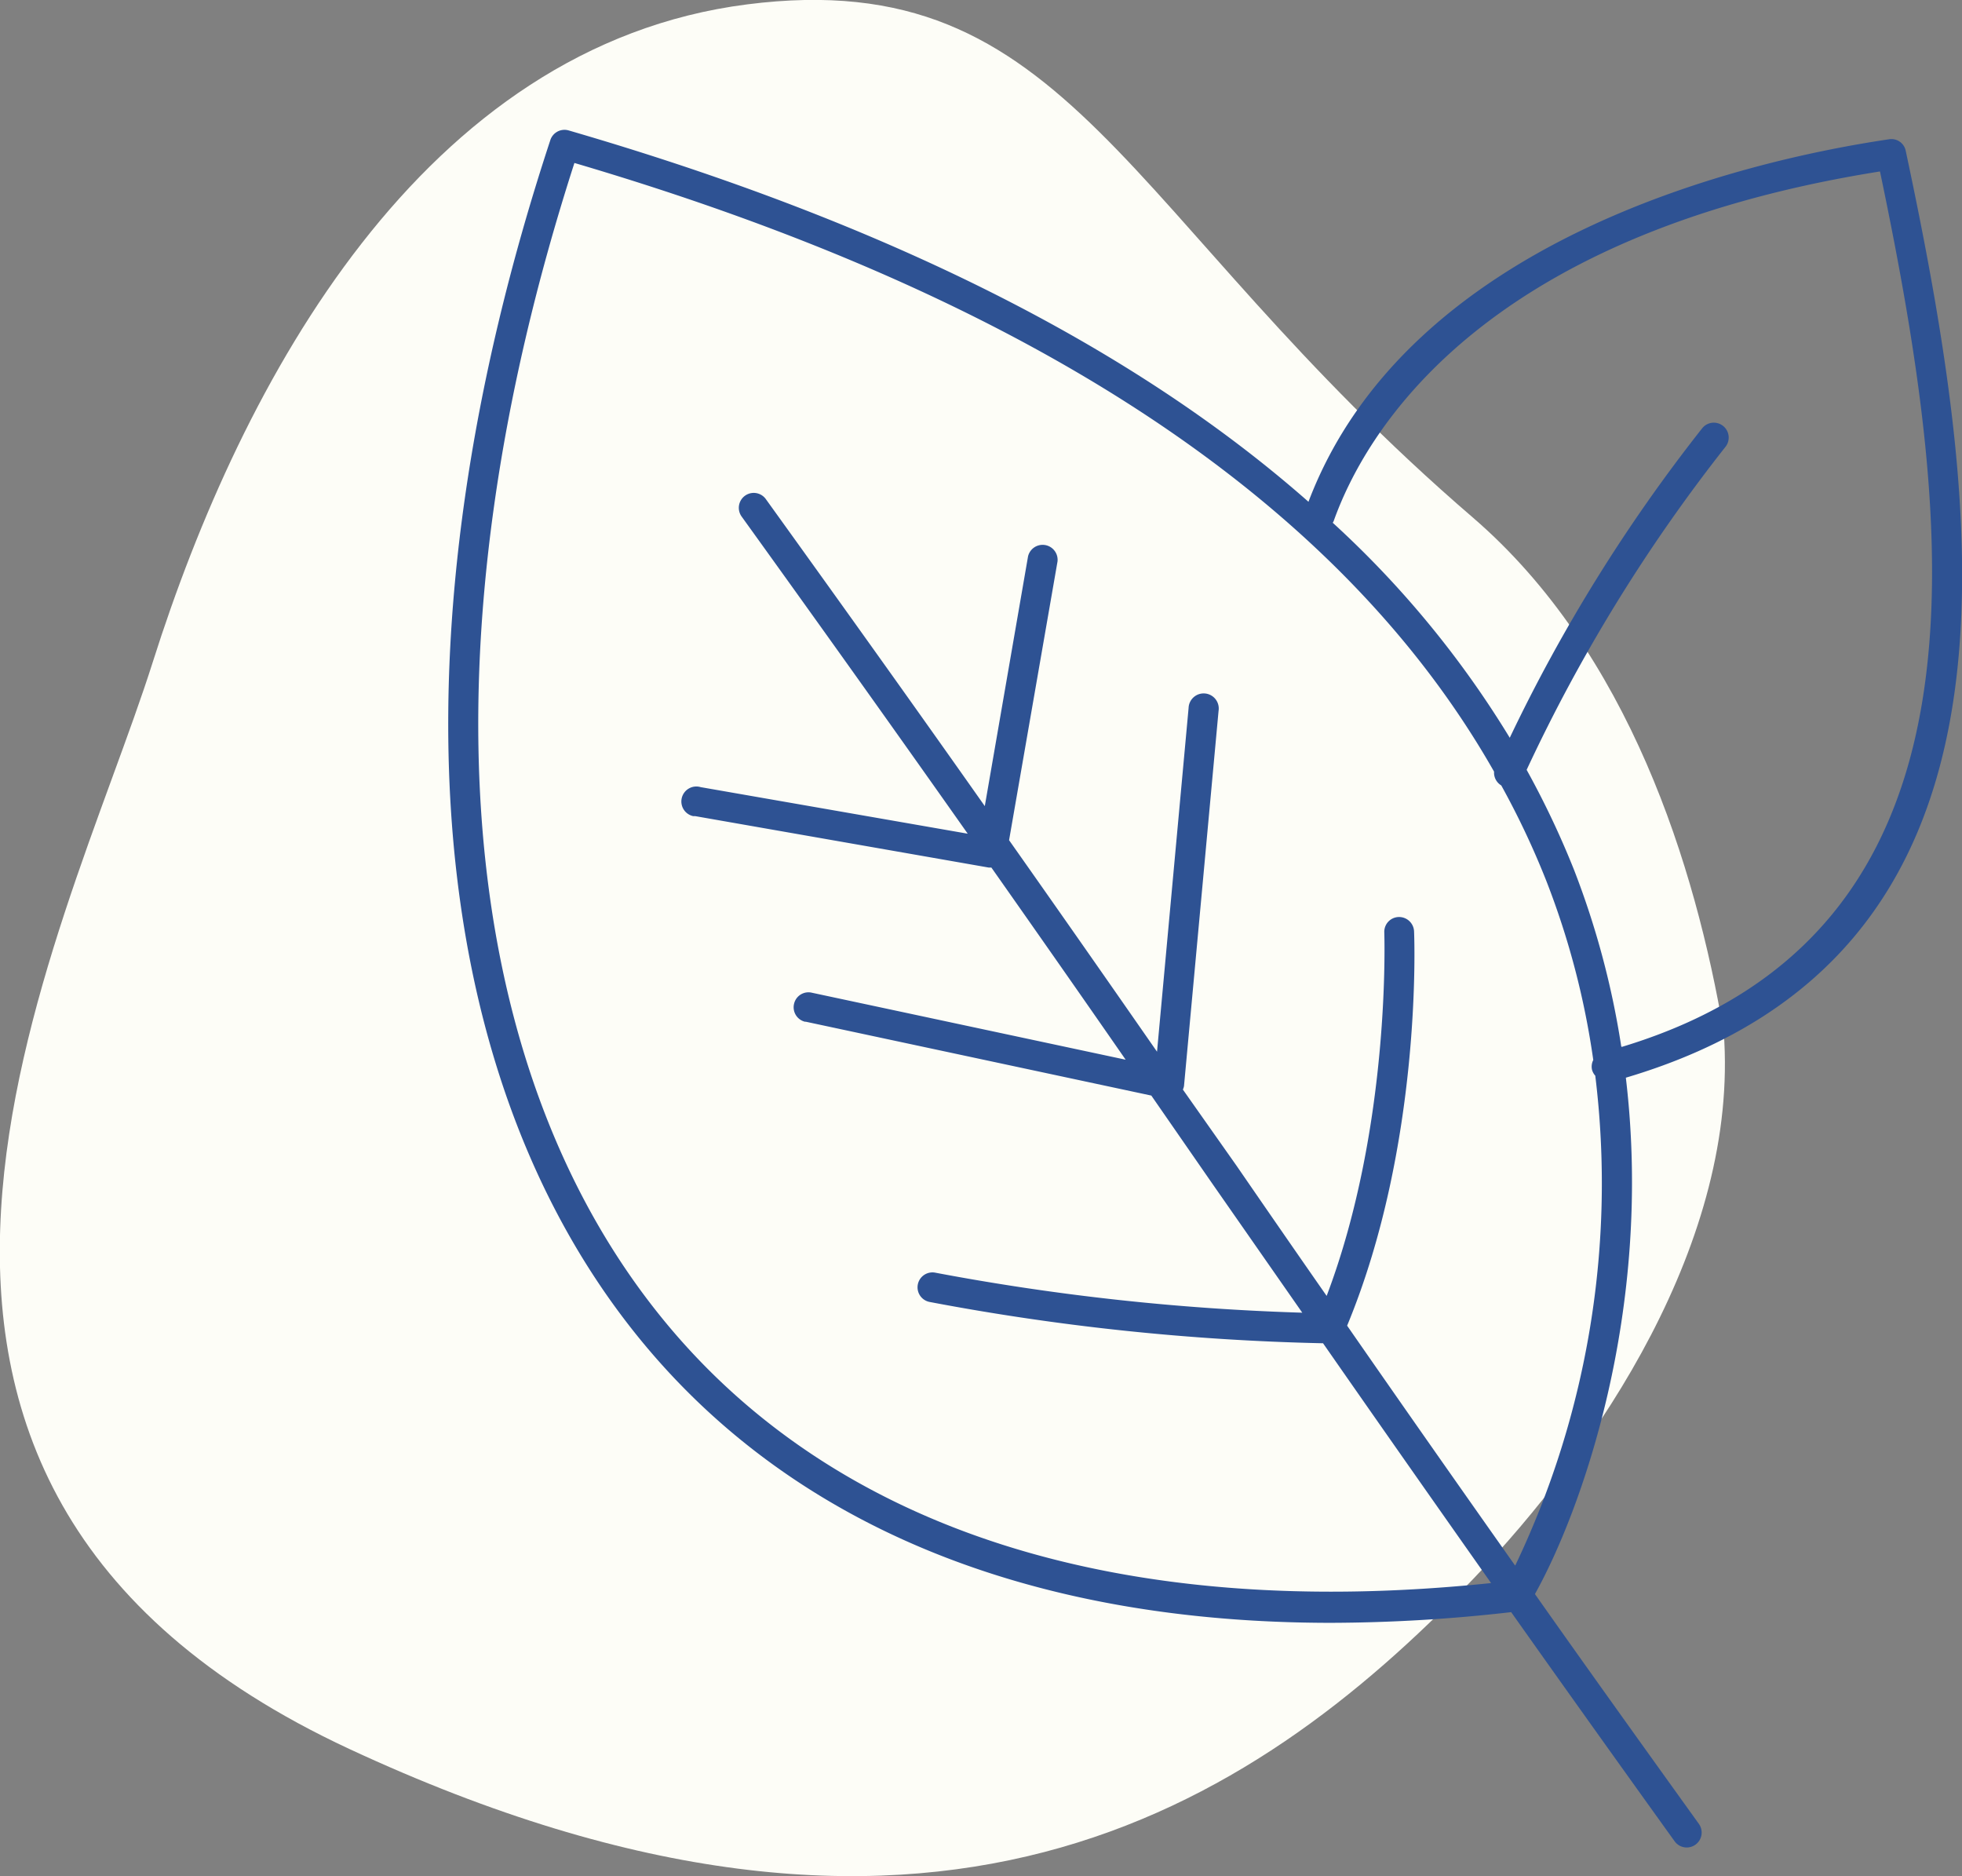
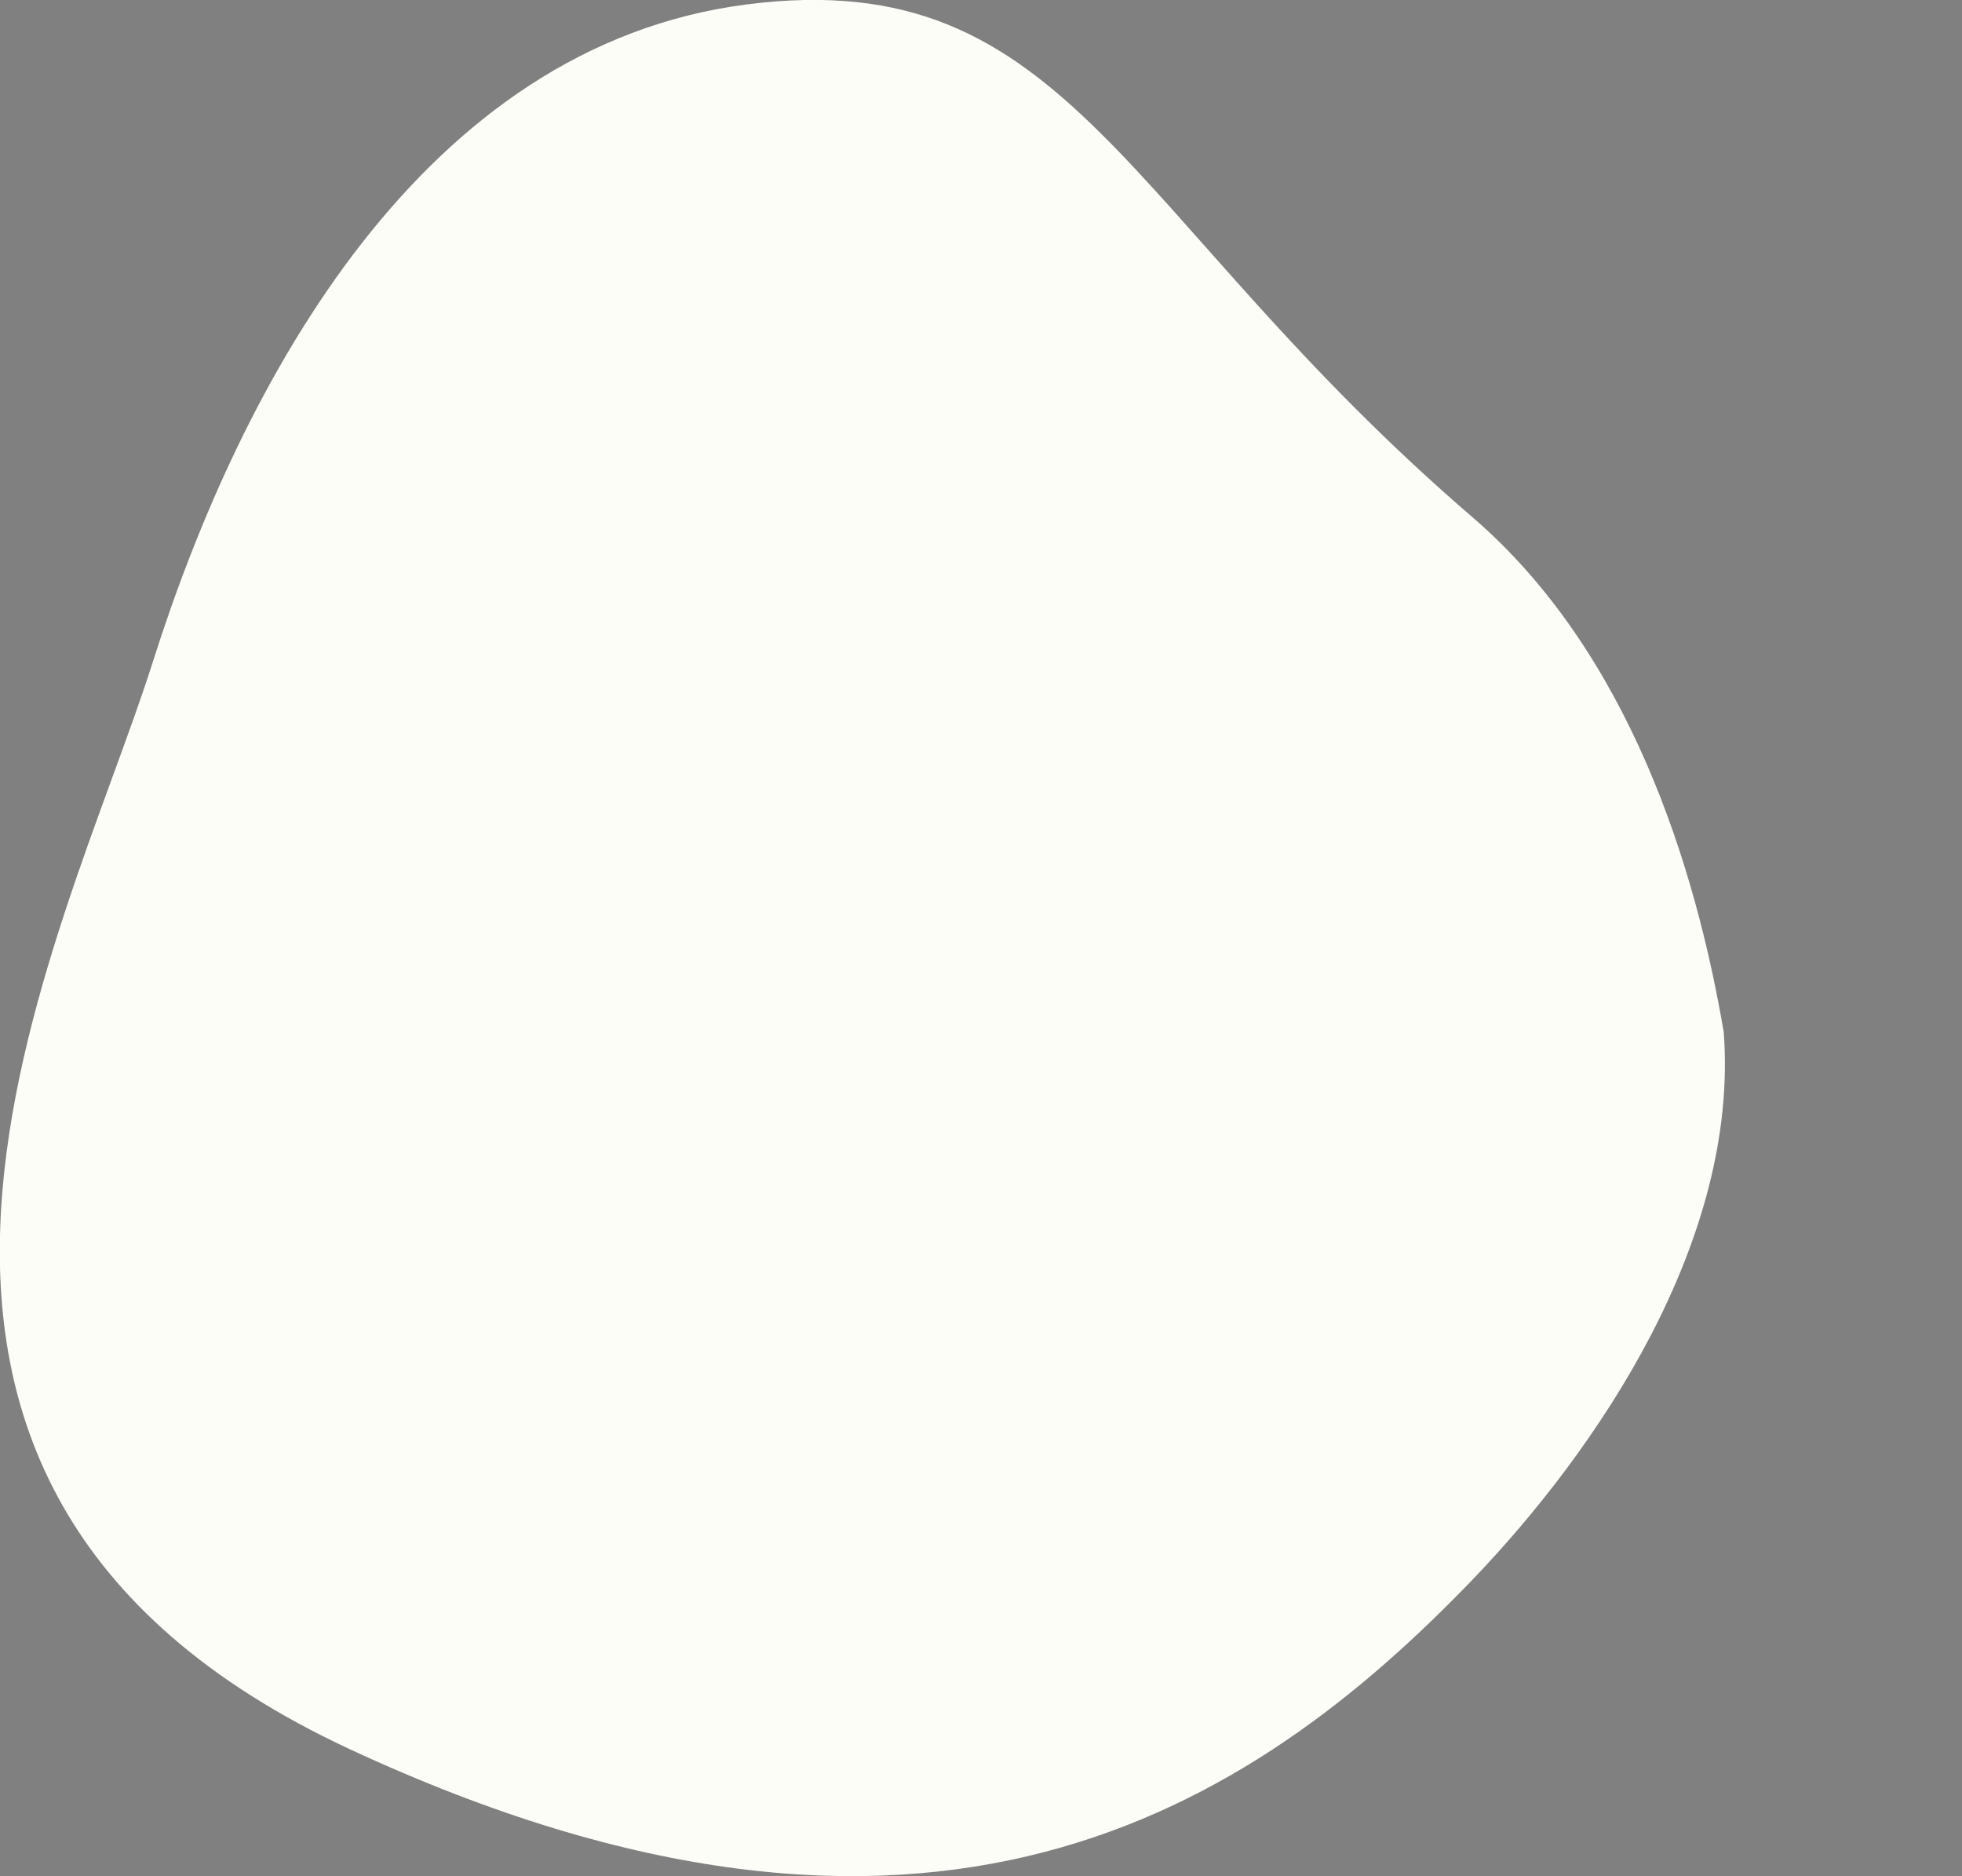
<svg xmlns="http://www.w3.org/2000/svg" id="Calque_1" data-name="Calque 1" viewBox="0 0 196.4 187.78">
  <rect x="0" y="0" width="196.4" height="187.78" fill="#808080" stroke="none" />
  <path id="cercle" d="M194,326c57.86,26.91,90.11,6.26,112.47-17,12.46-13,26.66-33.86,25.1-54.75-2.83-16.6-9.46-38-25.1-51.49-35.3-30.34-40.25-55.52-72.68-51.37s-50.55,37.65-59.47,65.8S136.16,299.09,194,326Z" transform="translate(-159.02 -150.95)" style="fill: #fdfdf7" />
-   <path id="pic-Histoire-ok" d="M349.79,166.06a1.46,1.46,0,0,0-1.68-1.17C333.89,167,300,174.81,290,201.17Q263.5,177.82,215.93,164a1.49,1.49,0,0,0-1.83,1c-16.25,49.35-13,93.07,9,120,15.29,18.71,39,28.37,69.19,28.37a161.46,161.46,0,0,0,18-1.07c4.92,6.95,10.3,14.5,16.36,22.93a1.49,1.49,0,0,0,2.43-1.74c-6.08-8.46-11.48-16-16.41-23,4.51-8.07,11.9-28.17,9.1-51.68C363.1,246.56,358,204.58,349.79,166.06ZM310.68,307.63c-6.23-8.82-11.7-16.64-16.81-24,7.49-18.07,6.74-38.59,6.7-39.47a1.5,1.5,0,0,0-1.55-1.43,1.48,1.48,0,0,0-1.43,1.52v0h0c0,.21.69,19.36-5.77,36.4-3.09-4.43-6.06-8.73-9-13L277.43,260a1.57,1.57,0,0,0,.11-.35L281,222.1a1.51,1.51,0,1,0-3-.29h0l-3.16,34.4c-4.67-6.72-9.48-13.61-14.81-21.17l4.85-27.9a1.5,1.5,0,0,0-2.95-.51l-4.33,25c-6.34-9-13.44-18.95-21.92-30.73a1.49,1.49,0,1,0-2.42,1.75c8.8,12.22,16.11,22.49,22.63,31.74l-26.73-4.66a1.5,1.5,0,1,0-.76,2.9l.2,0h0L258,237.78h.26c4.79,6.81,9.19,13.1,13.44,19.23l-31.39-6.7a1.48,1.48,0,0,0-1.8,1.09,1.49,1.49,0,0,0,1.09,1.81h.09l34.58,7.39,6.11,8.82,9,12.91a235.83,235.83,0,0,1-36.71-4,1.49,1.49,0,0,0-.62,2.92h0a238.11,238.11,0,0,0,39.41,4.14c5.11,7.34,10.59,15.16,16.82,24-37,3.85-65.62-5.24-82.88-26.38-21.09-25.82-24.3-67.95-8.88-115.75,45.9,13.51,76.77,34,92.06,60.92a1.49,1.49,0,0,0,.72,1.38,82.08,82.08,0,0,1,4.52,9.58,80.15,80.15,0,0,1,4.69,17.9,1.44,1.44,0,0,0-.12,1,1.47,1.47,0,0,0,.32.57,88.69,88.69,0,0,1-8,49Zm10.63-51.95A84,84,0,0,0,316.58,238a87.84,87.84,0,0,0-4.74-10,164.33,164.33,0,0,1,19.88-32.3,1.49,1.49,0,0,0-2.29-1.91h0a163.71,163.71,0,0,0-19.28,31,98.51,98.51,0,0,0-17.72-21.52l.09-.16c3-8.43,14.22-28.57,54.69-35,7.68,36.67,12.13,76.16-25.85,87.62Z" transform="translate(-159.02 -150.95)" style="fill: #2e5293" />
</svg>